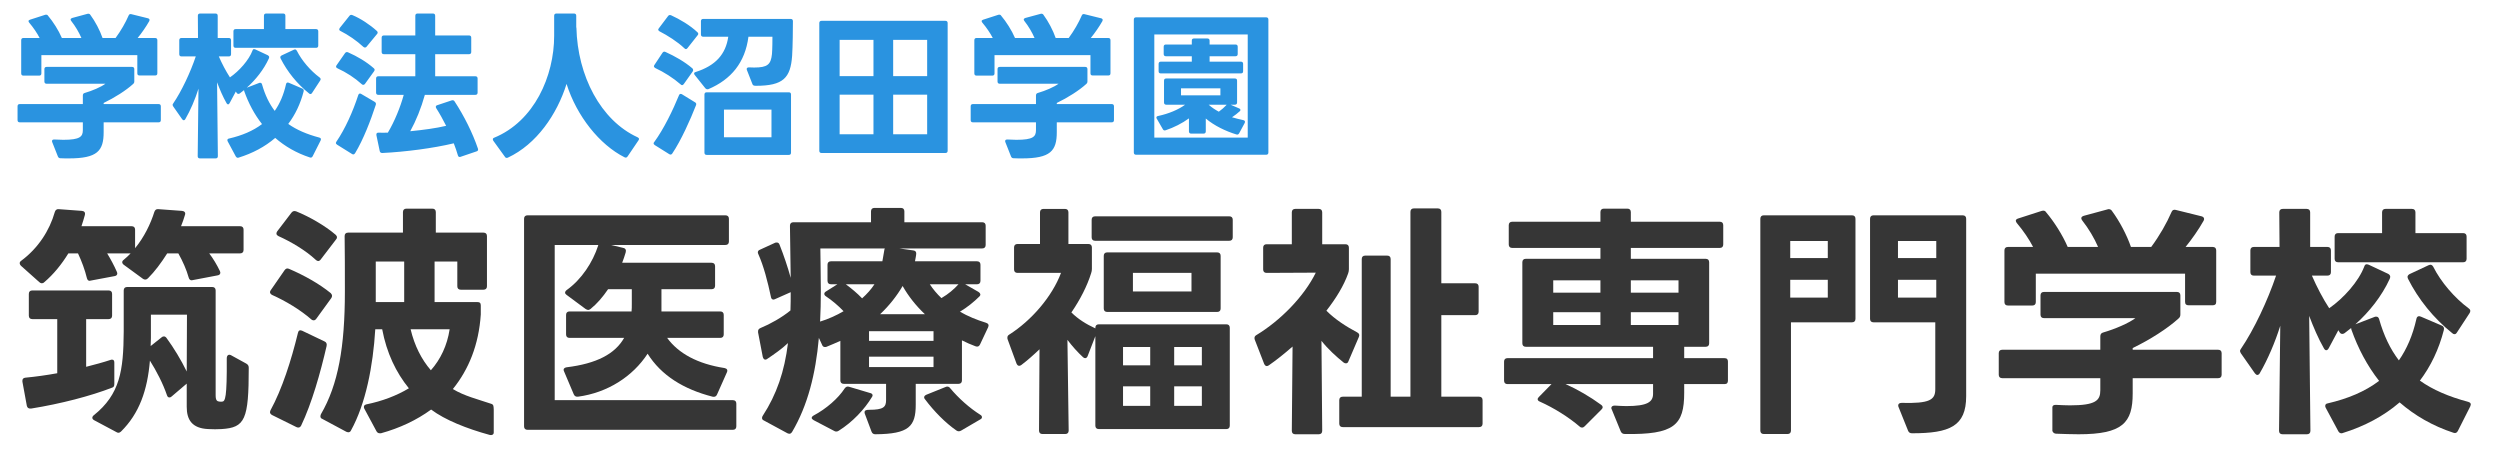
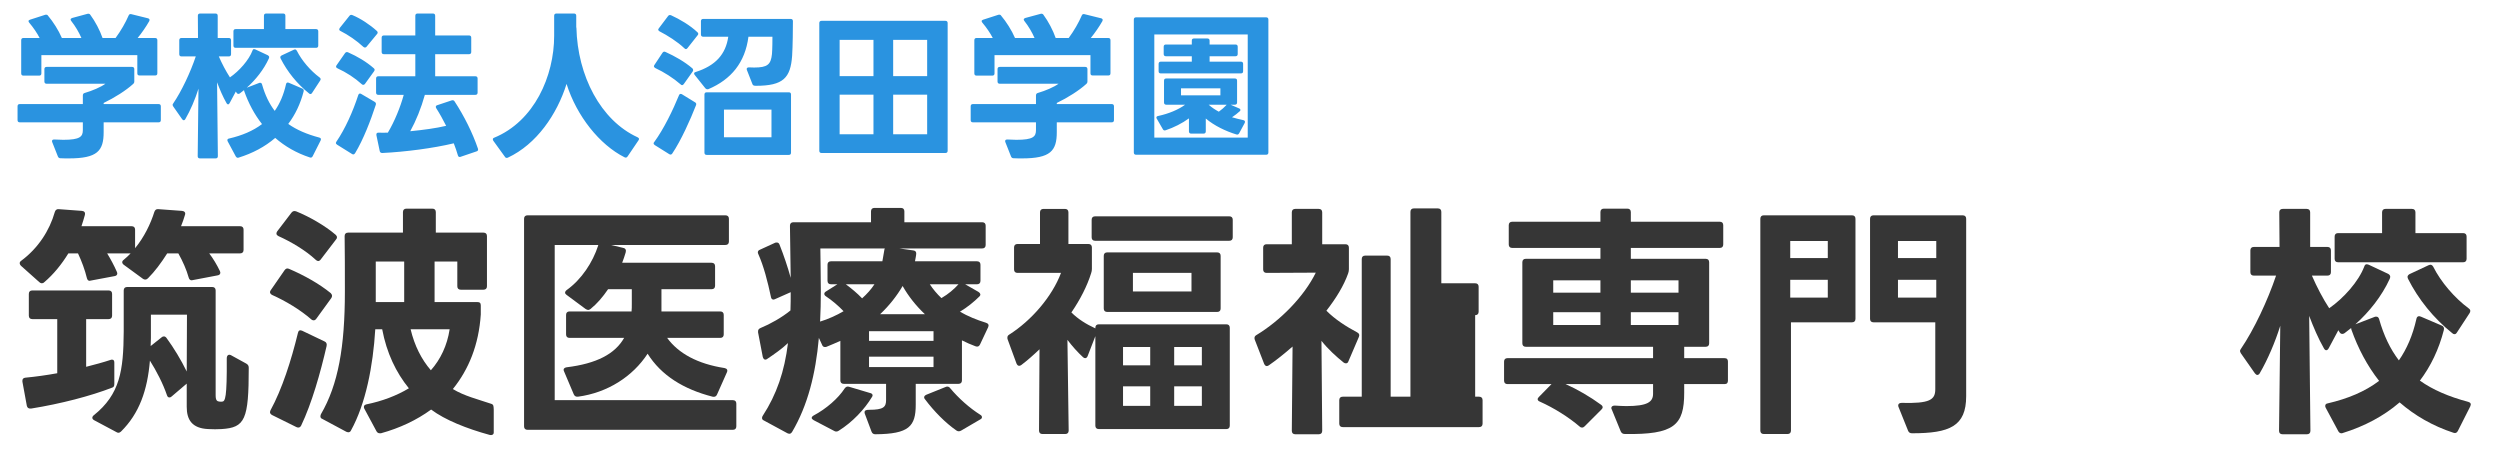
<svg xmlns="http://www.w3.org/2000/svg" width="256" height="46" viewBox="0 0 256 46" fill="none">
  <path d="M2.399 7.745C2.253 7.745 2.171 7.664 2.171 7.517V4.118C2.171 3.971 2.253 3.89 2.399 3.89H4.058C3.798 3.385 3.424 2.832 2.985 2.312C2.952 2.263 2.919 2.214 2.919 2.165C2.919 2.1 2.968 2.052 3.066 2.019L4.628 1.515L4.725 1.499C4.806 1.499 4.872 1.531 4.92 1.612C5.441 2.231 5.994 3.093 6.336 3.89H8.336C8.092 3.32 7.718 2.686 7.295 2.149C7.263 2.1 7.23 2.052 7.23 2.003C7.23 1.921 7.295 1.873 7.393 1.84L8.954 1.417C8.987 1.401 9.02 1.401 9.036 1.401C9.117 1.401 9.198 1.433 9.247 1.515C9.752 2.198 10.223 3.093 10.5 3.89H11.834C12.387 3.142 12.858 2.312 13.168 1.596C13.216 1.466 13.314 1.417 13.444 1.45L15.152 1.873C15.266 1.905 15.315 1.97 15.315 2.052C15.315 2.084 15.299 2.133 15.282 2.165C14.941 2.767 14.518 3.369 14.095 3.89H15.884C16.03 3.89 16.112 3.971 16.112 4.118V7.501C16.112 7.664 16.03 7.729 15.884 7.729H14.29C14.144 7.729 14.062 7.664 14.062 7.501V5.647H4.237V7.517C4.237 7.664 4.156 7.745 4.009 7.745H2.399ZM1.797 10.884C1.797 10.738 1.878 10.657 2.025 10.657H8.483V9.778C8.483 9.632 8.548 9.551 8.678 9.518C9.459 9.29 10.337 8.916 10.793 8.575H4.774C4.628 8.575 4.546 8.493 4.546 8.347V7.078C4.546 6.932 4.628 6.85 4.774 6.85H13.525C13.672 6.85 13.753 6.932 13.753 7.078V8.331C13.753 8.444 13.721 8.526 13.623 8.607C12.907 9.258 11.736 10.006 10.614 10.543V10.657H16.242C16.388 10.657 16.47 10.738 16.47 10.884V12.3C16.47 12.446 16.388 12.527 16.242 12.527H10.614V13.536C10.614 15.456 9.963 16.22 7.051 16.22C6.775 16.22 6.498 16.22 6.189 16.204C6.059 16.204 5.978 16.139 5.929 16.025L5.343 14.544C5.327 14.512 5.327 14.479 5.327 14.447C5.327 14.333 5.408 14.284 5.555 14.284C5.913 14.3 6.222 14.317 6.482 14.317C8.19 14.317 8.483 13.992 8.483 13.325V12.527H2.025C1.878 12.527 1.797 12.446 1.797 12.3V10.884ZM32.021 15.992C31.956 16.122 31.858 16.171 31.728 16.122C30.345 15.667 29.174 14.984 28.182 14.122C27.125 15.033 25.856 15.7 24.441 16.139C24.408 16.155 24.375 16.155 24.343 16.155C24.262 16.155 24.197 16.106 24.148 16.025L23.318 14.479C23.285 14.431 23.285 14.382 23.285 14.349C23.285 14.268 23.334 14.203 23.448 14.187C24.782 13.878 25.904 13.406 26.832 12.706C26.051 11.714 25.449 10.575 25.01 9.339C24.994 9.307 24.994 9.258 24.994 9.225L24.554 9.567C24.506 9.599 24.457 9.616 24.408 9.616C24.343 9.616 24.278 9.583 24.229 9.502L24.148 9.372L23.513 10.559C23.465 10.64 23.416 10.689 23.351 10.689C23.302 10.689 23.253 10.657 23.204 10.575C22.83 9.925 22.505 9.16 22.228 8.428L22.309 15.992C22.309 16.139 22.228 16.22 22.082 16.22H20.471C20.325 16.22 20.244 16.139 20.244 15.992L20.325 9.079C19.983 10.169 19.495 11.307 18.975 12.202C18.942 12.267 18.877 12.316 18.812 12.316C18.763 12.316 18.698 12.267 18.649 12.202L17.738 10.901C17.706 10.836 17.674 10.787 17.674 10.738C17.674 10.689 17.706 10.64 17.738 10.592C18.601 9.323 19.495 7.42 20.048 5.777H18.584C18.438 5.777 18.357 5.695 18.357 5.549V4.118C18.357 3.971 18.438 3.89 18.584 3.89H20.276L20.26 1.612C20.26 1.466 20.341 1.385 20.488 1.385H22.066C22.212 1.385 22.293 1.466 22.293 1.612V3.89H23.432C23.578 3.89 23.66 3.971 23.66 4.118V5.549C23.66 5.695 23.578 5.777 23.432 5.777H22.407C22.733 6.525 23.123 7.273 23.546 7.924C24.489 7.273 25.482 6.167 25.856 5.175C25.888 5.077 25.937 5.028 26.018 5.028C26.051 5.028 26.1 5.045 26.148 5.061L27.434 5.663C27.515 5.712 27.564 5.777 27.564 5.858C27.564 5.891 27.547 5.939 27.531 5.988C27.011 7.127 26.181 8.168 25.27 8.981L26.539 8.493C26.571 8.477 26.604 8.477 26.637 8.477C26.734 8.477 26.799 8.526 26.832 8.64C27.141 9.73 27.564 10.608 28.133 11.356C28.654 10.608 29.044 9.713 29.288 8.623C29.32 8.461 29.434 8.412 29.581 8.477L30.947 9.063C31.077 9.111 31.126 9.209 31.094 9.355C30.768 10.624 30.231 11.747 29.516 12.69C30.362 13.292 31.419 13.748 32.704 14.089C32.867 14.138 32.899 14.236 32.834 14.382L32.021 15.992ZM27.027 1.612C27.027 1.466 27.108 1.385 27.255 1.385H28.995C29.142 1.385 29.223 1.466 29.223 1.612V2.979H32.362C32.509 2.979 32.59 3.06 32.59 3.207V4.671C32.59 4.817 32.509 4.898 32.362 4.898H24.131C23.985 4.898 23.904 4.817 23.904 4.671V3.207C23.904 3.06 23.985 2.979 24.131 2.979H27.027V1.612ZM31.647 9.567C30.41 8.575 29.418 7.338 28.735 5.988C28.719 5.939 28.702 5.907 28.702 5.858C28.702 5.793 28.751 5.728 28.832 5.679L30.085 5.094C30.134 5.077 30.166 5.061 30.215 5.061C30.28 5.061 30.345 5.11 30.394 5.191C30.898 6.2 31.793 7.241 32.736 7.94C32.802 7.989 32.834 8.038 32.834 8.103C32.834 8.152 32.818 8.2 32.785 8.249L31.956 9.518C31.907 9.599 31.858 9.632 31.793 9.632C31.744 9.632 31.695 9.616 31.647 9.567ZM38.739 9.713C38.593 9.713 38.511 9.632 38.511 9.486V8.038C38.511 7.891 38.593 7.81 38.739 7.81H42.529V5.549H39.308C39.162 5.549 39.081 5.468 39.081 5.321V3.857C39.081 3.711 39.162 3.63 39.308 3.63H42.529V1.612C42.529 1.466 42.611 1.385 42.757 1.385H44.335C44.481 1.385 44.562 1.466 44.562 1.612V3.63H48.027C48.174 3.63 48.255 3.711 48.255 3.857V5.321C48.255 5.468 48.174 5.549 48.027 5.549H44.562V7.81H48.678C48.824 7.81 48.906 7.891 48.906 8.038V9.486C48.906 9.632 48.824 9.713 48.678 9.713H43.505C43.131 11.063 42.594 12.381 42.009 13.438C43.343 13.308 44.66 13.129 45.685 12.885C45.376 12.267 45.034 11.649 44.66 11.063C44.628 11.015 44.628 10.966 44.628 10.933C44.628 10.852 44.676 10.803 44.774 10.771L46.238 10.283C46.27 10.266 46.319 10.266 46.352 10.266C46.433 10.266 46.498 10.299 46.547 10.38C47.539 11.893 48.401 13.634 48.938 15.211C48.955 15.244 48.955 15.277 48.955 15.309C48.955 15.407 48.906 15.472 48.792 15.504L47.165 16.057C47.133 16.074 47.1 16.074 47.068 16.074C46.986 16.074 46.921 16.025 46.889 15.911C46.775 15.504 46.628 15.098 46.466 14.675C44.367 15.179 41.504 15.553 39.146 15.667C38.999 15.667 38.918 15.602 38.885 15.472L38.544 13.845C38.544 13.812 38.528 13.796 38.544 13.764C38.544 13.65 38.609 13.585 38.739 13.585C39.048 13.585 39.39 13.601 39.715 13.585C40.398 12.446 41 10.966 41.342 9.713H38.739ZM34.867 3.174C34.786 3.142 34.737 3.076 34.737 3.011C34.737 2.963 34.77 2.897 34.802 2.849L35.778 1.629C35.86 1.515 35.957 1.499 36.087 1.547C36.917 1.889 37.877 2.523 38.576 3.158C38.641 3.207 38.674 3.272 38.674 3.337C38.674 3.385 38.658 3.434 38.609 3.483L37.535 4.784C37.486 4.85 37.421 4.866 37.373 4.866C37.324 4.866 37.259 4.85 37.21 4.801C36.527 4.166 35.648 3.564 34.867 3.174ZM34.558 6.997C34.461 6.948 34.412 6.899 34.412 6.818C34.412 6.785 34.428 6.736 34.461 6.688L35.323 5.451C35.404 5.338 35.502 5.305 35.632 5.354C36.592 5.777 37.503 6.314 38.267 6.98C38.332 7.029 38.365 7.094 38.365 7.143C38.365 7.208 38.332 7.257 38.3 7.306L37.373 8.591C37.324 8.656 37.259 8.688 37.21 8.688C37.145 8.688 37.096 8.672 37.047 8.623C36.331 7.973 35.453 7.403 34.558 6.997ZM34.526 14.821C34.444 14.772 34.396 14.707 34.396 14.642C34.396 14.61 34.412 14.561 34.444 14.512C35.355 13.178 36.136 11.421 36.689 9.73C36.738 9.583 36.852 9.534 36.982 9.616L38.365 10.429C38.479 10.494 38.528 10.608 38.479 10.738C37.958 12.332 37.21 14.284 36.364 15.683C36.315 15.764 36.25 15.813 36.169 15.813C36.136 15.813 36.087 15.797 36.039 15.764L34.526 14.821ZM58.015 8.591C57.039 11.714 54.941 14.772 52.013 16.139C51.964 16.155 51.931 16.171 51.883 16.171C51.818 16.171 51.752 16.139 51.704 16.057L50.516 14.414C50.484 14.366 50.467 14.317 50.467 14.268C50.467 14.203 50.5 14.138 50.597 14.105C54.713 12.414 56.746 7.794 56.746 3.662V1.612C56.746 1.466 56.828 1.385 56.974 1.385H58.78C58.926 1.385 59.007 1.466 59.007 1.612V2.8C59.007 2.816 59.024 2.816 59.024 2.832C59.138 7.761 61.513 12.332 65.286 14.056C65.384 14.105 65.433 14.154 65.433 14.236C65.433 14.268 65.416 14.317 65.384 14.366L64.262 16.025C64.18 16.139 64.083 16.171 63.953 16.106C61.399 14.821 59.056 11.893 58.015 8.591ZM77.405 8.786C77.21 8.786 77.096 8.754 77.047 8.607L76.478 7.159L76.462 7.062C76.462 6.964 76.543 6.899 76.689 6.899C76.885 6.915 77.064 6.915 77.226 6.915C78.593 6.915 78.934 6.606 79.048 5.549C79.097 4.963 79.097 4.036 79.097 3.76H76.641C76.299 6.411 74.868 8.135 72.541 9.128C72.509 9.144 72.476 9.144 72.427 9.144C72.362 9.144 72.297 9.111 72.232 9.046L71.142 7.68C71.094 7.615 71.077 7.582 71.077 7.534C71.077 7.452 71.126 7.403 71.24 7.371C73.273 6.72 74.314 5.565 74.575 3.76H72.005C71.858 3.76 71.777 3.678 71.777 3.532V2.165C71.777 2.019 71.858 1.938 72.005 1.938H80.968C81.114 1.938 81.195 2.019 81.195 2.165C81.195 2.881 81.179 4.719 81.114 5.712C80.951 7.973 80.219 8.786 77.405 8.786ZM66.994 14.544C67.97 13.211 68.914 11.259 69.532 9.746C69.565 9.664 69.63 9.616 69.695 9.616C69.743 9.616 69.792 9.632 69.825 9.648L71.175 10.478C71.289 10.543 71.321 10.64 71.273 10.771C70.687 12.267 69.743 14.382 68.833 15.732C68.784 15.797 68.735 15.83 68.67 15.83C68.621 15.83 68.572 15.813 68.523 15.781L67.043 14.854C66.978 14.805 66.929 14.74 66.929 14.675C66.929 14.642 66.946 14.593 66.994 14.544ZM67.84 5.403C67.922 5.289 68.019 5.256 68.149 5.321C69.125 5.76 70.118 6.33 70.898 6.997C70.947 7.046 70.98 7.111 70.98 7.176C70.98 7.224 70.963 7.273 70.931 7.322L70.02 8.607C69.971 8.672 69.906 8.721 69.841 8.721C69.792 8.721 69.743 8.688 69.695 8.64C68.946 7.989 68.003 7.387 67.092 6.964C67.011 6.915 66.962 6.85 66.962 6.785C66.962 6.753 66.978 6.704 67.011 6.655L67.84 5.403ZM68.41 1.645C68.491 1.531 68.589 1.515 68.719 1.564C69.613 1.97 70.687 2.605 71.419 3.304C71.484 3.353 71.5 3.402 71.5 3.467C71.5 3.516 71.484 3.564 71.435 3.613L70.394 4.931C70.345 4.996 70.297 5.028 70.231 5.028C70.183 5.028 70.134 4.996 70.085 4.947C69.369 4.264 68.328 3.613 67.531 3.207C67.45 3.158 67.401 3.093 67.401 3.028C67.401 2.995 67.434 2.946 67.466 2.897L68.41 1.645ZM72.135 9.681C72.135 9.534 72.216 9.453 72.362 9.453H80.772C80.935 9.453 81 9.534 81 9.681V15.634C81 15.781 80.935 15.862 80.772 15.862H72.362C72.216 15.862 72.135 15.781 72.135 15.634V9.681ZM74.135 14.056H78.999V11.226H74.135V14.056ZM85.978 13.748H89.443V9.697H85.978V13.748ZM83.896 2.361C83.896 2.214 83.977 2.133 84.123 2.133H96.811C96.958 2.133 97.039 2.214 97.039 2.361V15.439C97.039 15.586 96.958 15.667 96.811 15.667H84.123C83.977 15.667 83.896 15.586 83.896 15.439V2.361ZM85.978 7.794H89.443V4.085H85.978V7.794ZM91.46 13.748H94.941V9.697H91.46V13.748ZM91.46 7.794H94.941V4.085H91.46V7.794ZM100 7.745C99.853 7.745 99.772 7.664 99.772 7.517V4.118C99.772 3.971 99.853 3.89 100 3.89H101.659C101.399 3.385 101.025 2.832 100.585 2.312C100.553 2.263 100.52 2.214 100.52 2.165C100.52 2.1 100.569 2.052 100.667 2.019L102.228 1.515L102.326 1.499C102.407 1.499 102.472 1.531 102.521 1.612C103.042 2.231 103.595 3.093 103.936 3.89H105.937C105.693 3.32 105.319 2.686 104.896 2.149C104.864 2.1 104.831 2.052 104.831 2.003C104.831 1.921 104.896 1.873 104.994 1.84L106.555 1.417C106.588 1.401 106.62 1.401 106.637 1.401C106.718 1.401 106.799 1.433 106.848 1.515C107.352 2.198 107.824 3.093 108.101 3.89H109.435C109.988 3.142 110.459 2.312 110.768 1.596C110.817 1.466 110.915 1.417 111.045 1.45L112.753 1.873C112.867 1.905 112.916 1.97 112.916 2.052C112.916 2.084 112.899 2.133 112.883 2.165C112.541 2.767 112.119 3.369 111.696 3.89H113.485C113.631 3.89 113.713 3.971 113.713 4.118V7.501C113.713 7.664 113.631 7.729 113.485 7.729H111.891C111.744 7.729 111.663 7.664 111.663 7.501V5.647H101.838V7.517C101.838 7.664 101.757 7.745 101.61 7.745H100ZM99.398 10.884C99.398 10.738 99.479 10.657 99.626 10.657H106.084V9.778C106.084 9.632 106.149 9.551 106.279 9.518C107.06 9.29 107.938 8.916 108.393 8.575H102.375C102.228 8.575 102.147 8.493 102.147 8.347V7.078C102.147 6.932 102.228 6.85 102.375 6.85H111.126C111.273 6.85 111.354 6.932 111.354 7.078V8.331C111.354 8.444 111.321 8.526 111.224 8.607C110.508 9.258 109.337 10.006 108.215 10.543V10.657H113.843C113.989 10.657 114.071 10.738 114.071 10.884V12.3C114.071 12.446 113.989 12.527 113.843 12.527H108.215V13.536C108.215 15.456 107.564 16.22 104.652 16.22C104.376 16.22 104.099 16.22 103.79 16.204C103.66 16.204 103.578 16.139 103.53 16.025L102.944 14.544C102.928 14.512 102.928 14.479 102.928 14.447C102.928 14.333 103.009 14.284 103.156 14.284C103.513 14.3 103.822 14.317 104.083 14.317C105.791 14.317 106.084 13.992 106.084 13.325V12.527H99.626C99.479 12.527 99.398 12.446 99.398 12.3V10.884ZM116.332 15.846C116.185 15.846 116.104 15.764 116.104 15.618V2.003C116.104 1.856 116.185 1.775 116.332 1.775H129.654C129.801 1.775 129.882 1.856 129.882 2.003V15.618C129.882 15.764 129.801 15.846 129.654 15.846H116.332ZM118.202 14.089H127.767V3.532H118.202V14.089ZM118.463 12.17C118.43 12.121 118.414 12.088 118.414 12.039C118.414 11.958 118.479 11.893 118.593 11.877C119.666 11.649 120.675 11.226 121.358 10.722H119.422C119.276 10.722 119.195 10.64 119.195 10.494V8.266C119.195 8.103 119.276 8.038 119.422 8.038H126.45C126.596 8.038 126.677 8.103 126.677 8.266V10.494C126.677 10.64 126.596 10.722 126.45 10.722H126.01L126.873 11.096C126.97 11.129 127.019 11.194 127.019 11.259C127.019 11.307 127.003 11.356 126.954 11.389C126.726 11.6 126.45 11.812 126.157 12.007C126.547 12.121 126.921 12.218 127.312 12.3C127.474 12.332 127.523 12.446 127.458 12.592L126.889 13.65C126.824 13.764 126.726 13.812 126.596 13.764C125.522 13.438 124.335 12.869 123.473 12.137V13.455C123.473 13.601 123.391 13.682 123.245 13.682H121.976C121.83 13.682 121.748 13.601 121.748 13.455V12.121C121.065 12.625 120.187 13.064 119.357 13.341L119.26 13.357C119.178 13.357 119.113 13.308 119.064 13.211L118.463 12.17ZM118.642 6.541C118.642 6.395 118.723 6.314 118.869 6.314H122.041V5.76H119.39C119.243 5.76 119.162 5.679 119.162 5.533V4.784C119.162 4.638 119.243 4.557 119.39 4.557H122.041V4.166C122.041 4.02 122.106 3.939 122.269 3.939H123.635C123.782 3.939 123.863 4.02 123.863 4.166V4.557H126.515C126.661 4.557 126.742 4.638 126.742 4.784V5.533C126.742 5.679 126.661 5.76 126.515 5.76H123.863V6.314H127.068C127.214 6.314 127.295 6.395 127.295 6.541V7.29C127.295 7.452 127.214 7.517 127.068 7.517H118.869C118.723 7.517 118.642 7.452 118.642 7.29V6.541ZM120.935 9.762H124.969V9.046H120.935V9.762ZM123.766 10.722C124.075 10.998 124.416 11.226 124.807 11.438C125.099 11.226 125.376 10.982 125.587 10.754L125.604 10.722H123.766Z" fill="#2A93E0" />
  <path d="M251.693 44.114C251.592 44.316 251.44 44.392 251.238 44.316C249.087 43.608 247.265 42.545 245.721 41.204C244.077 42.621 242.103 43.658 239.901 44.341C239.851 44.367 239.8 44.367 239.75 44.367C239.623 44.367 239.522 44.291 239.446 44.164L238.155 41.76C238.105 41.684 238.105 41.608 238.105 41.558C238.105 41.431 238.181 41.33 238.358 41.305C240.433 40.824 242.179 40.09 243.621 39.002C242.407 37.459 241.47 35.687 240.787 33.764C240.762 33.714 240.762 33.638 240.762 33.587L240.079 34.118C240.003 34.169 239.927 34.194 239.851 34.194C239.75 34.194 239.648 34.144 239.572 34.017L239.446 33.815L238.459 35.662C238.383 35.789 238.307 35.864 238.206 35.864C238.13 35.864 238.054 35.814 237.978 35.687C237.396 34.675 236.89 33.486 236.46 32.347L236.587 44.114C236.587 44.341 236.46 44.468 236.232 44.468H233.727C233.5 44.468 233.373 44.341 233.373 44.114L233.5 33.359C232.968 35.055 232.209 36.826 231.399 38.218C231.349 38.319 231.247 38.395 231.146 38.395C231.07 38.395 230.969 38.319 230.893 38.218L229.476 36.193C229.426 36.092 229.375 36.016 229.375 35.94C229.375 35.864 229.426 35.789 229.476 35.713C230.817 33.739 232.209 30.778 233.069 28.223H230.792C230.564 28.223 230.438 28.096 230.438 27.868V25.642C230.438 25.414 230.564 25.287 230.792 25.287H233.424L233.398 21.745C233.398 21.517 233.525 21.391 233.753 21.391H236.207C236.435 21.391 236.561 21.517 236.561 21.745V25.287H238.333C238.56 25.287 238.687 25.414 238.687 25.642V27.868C238.687 28.096 238.56 28.223 238.333 28.223H236.738C237.245 29.387 237.852 30.551 238.51 31.563C239.977 30.551 241.521 28.83 242.103 27.286C242.153 27.135 242.229 27.059 242.356 27.059C242.407 27.059 242.482 27.084 242.558 27.109L244.557 28.046C244.684 28.122 244.76 28.223 244.76 28.349C244.76 28.4 244.734 28.476 244.709 28.552C243.899 30.323 242.609 31.942 241.192 33.208L243.166 32.448C243.216 32.423 243.267 32.423 243.317 32.423C243.469 32.423 243.57 32.499 243.621 32.676C244.102 34.371 244.76 35.738 245.645 36.902C246.455 35.738 247.062 34.346 247.442 32.651C247.493 32.398 247.67 32.322 247.897 32.423L250.023 33.334C250.225 33.41 250.301 33.562 250.251 33.789C249.745 35.763 248.91 37.509 247.796 38.977C249.112 39.913 250.757 40.622 252.756 41.153C253.009 41.229 253.059 41.381 252.958 41.608L251.693 44.114ZM243.925 21.745C243.925 21.517 244.051 21.391 244.279 21.391H246.987C247.214 21.391 247.341 21.517 247.341 21.745V23.87H252.224C252.452 23.87 252.579 23.997 252.579 24.225V26.502C252.579 26.73 252.452 26.856 252.224 26.856H239.421C239.193 26.856 239.066 26.73 239.066 26.502V24.225C239.066 23.997 239.193 23.87 239.421 23.87H243.925V21.745ZM251.111 34.118C249.188 32.575 247.644 30.652 246.582 28.552C246.556 28.476 246.531 28.425 246.531 28.349C246.531 28.248 246.607 28.147 246.733 28.071L248.682 27.16C248.758 27.135 248.808 27.109 248.884 27.109C248.986 27.109 249.087 27.185 249.163 27.312C249.947 28.881 251.339 30.5 252.806 31.588C252.908 31.664 252.958 31.74 252.958 31.841C252.958 31.917 252.933 31.993 252.882 32.069L251.592 34.043C251.516 34.169 251.44 34.22 251.339 34.22C251.263 34.22 251.187 34.194 251.111 34.118Z" fill="#363636" />
-   <path d="M205.608 31.285C205.38 31.285 205.254 31.159 205.254 30.931V25.643C205.254 25.415 205.38 25.288 205.608 25.288H208.189C207.784 24.504 207.202 23.644 206.519 22.834C206.468 22.758 206.418 22.682 206.418 22.606C206.418 22.505 206.494 22.429 206.646 22.378L209.075 21.594L209.227 21.569C209.353 21.569 209.454 21.619 209.53 21.746C210.34 22.707 211.2 24.049 211.732 25.288H214.844C214.465 24.403 213.883 23.416 213.225 22.581C213.174 22.505 213.123 22.429 213.123 22.353C213.123 22.227 213.225 22.151 213.376 22.1L215.806 21.442C215.856 21.417 215.907 21.417 215.932 21.417C216.059 21.417 216.185 21.468 216.261 21.594C217.045 22.657 217.779 24.049 218.209 25.288H220.284C221.145 24.125 221.879 22.834 222.359 21.721C222.435 21.518 222.587 21.442 222.789 21.493L225.446 22.151C225.624 22.201 225.699 22.303 225.699 22.429C225.699 22.48 225.674 22.556 225.649 22.606C225.117 23.543 224.46 24.479 223.802 25.288H226.585C226.813 25.288 226.939 25.415 226.939 25.643V30.906C226.939 31.159 226.813 31.26 226.585 31.26H224.105C223.878 31.26 223.751 31.159 223.751 30.906V28.021H208.467V30.931C208.467 31.159 208.341 31.285 208.113 31.285H205.608ZM204.672 36.169C204.672 35.941 204.798 35.815 205.026 35.815H215.072V34.449C215.072 34.221 215.173 34.094 215.375 34.044C216.59 33.689 217.956 33.107 218.665 32.576H209.302C209.075 32.576 208.948 32.45 208.948 32.222V30.248C208.948 30.02 209.075 29.894 209.302 29.894H222.916C223.144 29.894 223.27 30.02 223.27 30.248V32.197C223.27 32.374 223.22 32.5 223.068 32.627C221.954 33.639 220.133 34.803 218.387 35.638V35.815H227.142C227.37 35.815 227.496 35.941 227.496 36.169V38.371C227.496 38.598 227.37 38.725 227.142 38.725H218.387V40.294C218.387 43.28 217.374 44.469 212.845 44.469C212.415 44.469 211.048 44.438 210.568 44.412C210.365 44.412 210.239 44.311 210.163 44.134C210.163 43.286 210.163 42.843 210.163 41.711C210.163 41.534 210.289 41.458 210.517 41.458C211.074 41.483 211.555 41.508 211.959 41.508C214.616 41.508 215.072 41.002 215.072 39.965V38.725H205.026C204.798 38.725 204.672 38.598 204.672 38.371V36.169Z" fill="#363636" />
  <path d="M191.847 33.005C191.619 33.005 191.493 32.879 191.493 32.651V22.403C191.493 22.175 191.619 22.049 191.847 22.049H200.982C201.209 22.049 201.336 22.175 201.336 22.403V40.571C201.336 43.658 199.641 44.367 195.794 44.367C195.592 44.367 195.465 44.291 195.39 44.114L194.403 41.659C194.377 41.609 194.377 41.558 194.377 41.508C194.377 41.356 194.504 41.255 194.732 41.255C197.591 41.33 198.173 40.951 198.173 39.863V33.005H191.847ZM183.395 44.089C183.395 44.316 183.269 44.443 183.041 44.443H180.612C180.384 44.443 180.258 44.316 180.258 44.089V22.403C180.258 22.175 180.384 22.049 180.612 22.049H189.646C189.873 22.049 190 22.175 190 22.403V32.651C190 32.879 189.873 33.005 189.646 33.005H183.395V44.089ZM198.274 26.426V24.68H194.352V26.426H198.274ZM187.166 26.426V24.68H183.32V26.426H187.166ZM198.274 30.475V28.653H194.352V30.475H198.274ZM187.166 30.475V28.653H183.32V30.475H187.166Z" fill="#363636" />
  <path d="M154.851 25.389C154.623 25.389 154.496 25.262 154.496 25.034V23.061C154.496 22.833 154.623 22.706 154.851 22.706H163.884V21.72C163.884 21.492 164.011 21.365 164.238 21.365H166.642C166.87 21.365 166.997 21.492 166.997 21.72V22.706H176.106C176.334 22.706 176.46 22.833 176.46 23.061V25.034C176.46 25.262 176.334 25.389 176.106 25.389H166.997V26.502H174.664C174.891 26.502 175.018 26.628 175.018 26.856V35.156C175.018 35.384 174.891 35.51 174.664 35.51H172.462V36.674H176.587C176.84 36.674 176.941 36.801 176.941 37.028V38.977C176.941 39.205 176.84 39.331 176.587 39.331H172.462V40.217C172.462 43.557 171.425 44.518 166.389 44.442C166.162 44.442 166.035 44.341 165.959 44.164L165.048 41.937C165.023 41.887 164.998 41.836 164.998 41.785C164.998 41.634 165.124 41.532 165.352 41.532C165.807 41.558 166.187 41.583 166.541 41.583C168.717 41.583 169.274 41.153 169.274 40.318V39.331H160.316C161.556 39.888 162.821 40.621 163.96 41.456C164.061 41.532 164.112 41.608 164.112 41.71C164.112 41.785 164.061 41.861 163.985 41.937L162.265 43.658C162.163 43.759 162.088 43.785 162.012 43.785C161.91 43.785 161.835 43.759 161.759 43.683C160.645 42.722 159.102 41.76 157.685 41.128C157.533 41.077 157.457 40.976 157.457 40.875C157.457 40.799 157.508 40.723 157.583 40.647L158.874 39.331H154.37C154.142 39.331 154.016 39.205 154.016 38.977V37.028C154.016 36.801 154.142 36.674 154.37 36.674H169.274V35.51H156.242C156.015 35.51 155.888 35.384 155.888 35.156V26.856C155.888 26.628 156.015 26.502 156.242 26.502H163.884V25.389H154.851ZM159.051 33.283H163.884V31.968H159.051V33.283ZM159.051 29.969H163.884V28.703H159.051V29.969ZM166.997 33.283H171.88V31.968H166.997V33.283ZM166.997 29.969H171.88V28.703H166.997V29.969Z" fill="#363636" />
-   <path d="M137.494 43.735C137.267 43.735 137.14 43.608 137.14 43.38V40.977C137.14 40.749 137.267 40.622 137.494 40.622H139.443V26.528C139.443 26.3 139.569 26.174 139.797 26.174H142.049C142.277 26.174 142.403 26.3 142.403 26.528V40.622H144.428V21.695C144.428 21.467 144.554 21.341 144.782 21.341H147.236C147.464 21.341 147.591 21.467 147.591 21.695V29.008H151.057C151.285 29.008 151.412 29.134 151.412 29.362V31.918C151.412 32.146 151.285 32.272 151.057 32.272H147.591V40.622H151.462C151.69 40.622 151.816 40.749 151.816 40.977V43.38C151.816 43.608 151.69 43.735 151.462 43.735H137.494ZM135.394 44.114C135.394 44.342 135.268 44.469 135.04 44.469H132.636C132.408 44.469 132.282 44.342 132.282 44.114L132.358 35.486C131.523 36.219 130.662 36.903 129.929 37.409C129.853 37.459 129.777 37.485 129.726 37.485C129.6 37.485 129.524 37.409 129.448 37.257L128.486 34.777C128.461 34.727 128.461 34.651 128.461 34.6C128.461 34.499 128.512 34.398 128.638 34.322C131.118 32.829 133.547 30.349 134.736 27.92L129.701 27.945C129.473 27.945 129.347 27.819 129.347 27.591V25.364C129.347 25.136 129.473 25.01 129.701 25.01H132.282V21.746C132.282 21.518 132.408 21.391 132.636 21.391H135.04C135.268 21.391 135.394 21.518 135.394 21.746V25.01H137.773C138.001 25.01 138.127 25.136 138.127 25.364V27.566C138.127 27.717 138.102 27.844 138.051 27.996C137.596 29.286 136.786 30.577 135.824 31.817C136.735 32.728 137.849 33.436 138.987 34.043C139.19 34.145 139.24 34.322 139.139 34.524L138.076 37.004C138.026 37.156 137.925 37.206 137.823 37.206C137.747 37.206 137.672 37.181 137.596 37.13C136.811 36.498 136.002 35.764 135.318 34.904L135.394 44.114Z" fill="#363636" />
+   <path d="M137.494 43.735C137.267 43.735 137.14 43.608 137.14 43.38V40.977C137.14 40.749 137.267 40.622 137.494 40.622H139.443V26.528C139.443 26.3 139.569 26.174 139.797 26.174H142.049C142.277 26.174 142.403 26.3 142.403 26.528V40.622H144.428V21.695C144.428 21.467 144.554 21.341 144.782 21.341H147.236C147.464 21.341 147.591 21.467 147.591 21.695V29.008H151.057C151.285 29.008 151.412 29.134 151.412 29.362V31.918C151.412 32.146 151.285 32.272 151.057 32.272V40.622H151.462C151.69 40.622 151.816 40.749 151.816 40.977V43.38C151.816 43.608 151.69 43.735 151.462 43.735H137.494ZM135.394 44.114C135.394 44.342 135.268 44.469 135.04 44.469H132.636C132.408 44.469 132.282 44.342 132.282 44.114L132.358 35.486C131.523 36.219 130.662 36.903 129.929 37.409C129.853 37.459 129.777 37.485 129.726 37.485C129.6 37.485 129.524 37.409 129.448 37.257L128.486 34.777C128.461 34.727 128.461 34.651 128.461 34.6C128.461 34.499 128.512 34.398 128.638 34.322C131.118 32.829 133.547 30.349 134.736 27.92L129.701 27.945C129.473 27.945 129.347 27.819 129.347 27.591V25.364C129.347 25.136 129.473 25.01 129.701 25.01H132.282V21.746C132.282 21.518 132.408 21.391 132.636 21.391H135.04C135.268 21.391 135.394 21.518 135.394 21.746V25.01H137.773C138.001 25.01 138.127 25.136 138.127 25.364V27.566C138.127 27.717 138.102 27.844 138.051 27.996C137.596 29.286 136.786 30.577 135.824 31.817C136.735 32.728 137.849 33.436 138.987 34.043C139.19 34.145 139.24 34.322 139.139 34.524L138.076 37.004C138.026 37.156 137.925 37.206 137.823 37.206C137.747 37.206 137.672 37.181 137.596 37.13C136.811 36.498 136.002 35.764 135.318 34.904L135.394 44.114Z" fill="#363636" />
  <path d="M109.432 44.089C109.432 44.317 109.305 44.444 109.077 44.444H106.749C106.522 44.444 106.395 44.317 106.395 44.089L106.446 35.764C105.813 36.371 105.181 36.928 104.573 37.384C104.497 37.434 104.421 37.46 104.371 37.46C104.244 37.46 104.168 37.384 104.092 37.232L103.182 34.752C103.156 34.702 103.156 34.626 103.156 34.575C103.156 34.448 103.207 34.347 103.333 34.271C105.611 32.829 107.736 30.375 108.647 27.945H104.194C103.966 27.945 103.839 27.819 103.839 27.591V25.339C103.839 25.111 103.966 24.985 104.194 24.985H106.496V21.746C106.496 21.518 106.623 21.392 106.851 21.392H109.052C109.28 21.392 109.406 21.518 109.406 21.746V24.985H111.456C111.684 24.985 111.81 25.111 111.81 25.339V27.541C111.81 27.692 111.785 27.819 111.734 27.971C111.329 29.286 110.596 30.703 109.71 31.994C110.393 32.677 111.253 33.209 112.139 33.613C112.164 33.613 112.139 33.639 112.164 33.639V33.563C112.164 33.335 112.291 33.209 112.519 33.209H125.576C125.803 33.209 125.93 33.335 125.93 33.563V43.583C125.93 43.811 125.803 43.937 125.576 43.937H112.519C112.291 43.937 112.164 43.811 112.164 43.583V34.423L111.38 36.447C111.329 36.599 111.228 36.675 111.127 36.675C111.051 36.675 110.975 36.65 110.899 36.574C110.343 36.068 109.786 35.435 109.305 34.803L109.432 44.089ZM111.785 22.505C111.785 22.277 111.911 22.151 112.139 22.151H125.879C126.107 22.151 126.233 22.277 126.233 22.505V24.302C126.233 24.529 126.107 24.656 125.879 24.656H112.139C111.911 24.656 111.785 24.529 111.785 24.302V22.505ZM113.025 26.199C113.025 25.972 113.151 25.845 113.379 25.845H124.639C124.867 25.845 124.994 25.972 124.994 26.199V31.589C124.994 31.817 124.867 31.943 124.639 31.943H113.379C113.151 31.943 113.025 31.817 113.025 31.589V26.199ZM122.008 29.843V27.945H116.011V29.843H122.008ZM117.782 37.409V35.536H114.998V37.409H117.782ZM123.07 37.409V35.536H120.236V37.409H123.07ZM117.782 41.559V39.56H114.998V41.559H117.782ZM123.07 41.559V39.56H120.236V41.559H123.07Z" fill="#363636" />
  <path d="M81.119 44.215C81.043 44.342 80.942 44.418 80.841 44.418C80.765 44.418 80.714 44.392 80.638 44.367L78.209 43.051C78.082 43.001 78.032 42.9 78.032 42.798C78.032 42.722 78.057 42.647 78.108 42.571C79.525 40.395 80.334 38.041 80.689 35.131C80.081 35.713 79.246 36.295 78.563 36.751C78.513 36.801 78.437 36.827 78.361 36.827C78.26 36.827 78.158 36.725 78.108 36.548L77.627 34.043V33.917C77.627 33.765 77.703 33.664 77.88 33.588C78.867 33.183 80.081 32.5 80.942 31.791C80.967 31.184 80.967 30.577 80.967 29.919L79.373 30.627C79.322 30.652 79.246 30.678 79.196 30.678C79.069 30.678 78.968 30.577 78.943 30.399C78.614 28.856 78.209 27.262 77.652 26.022C77.627 25.971 77.602 25.895 77.602 25.845C77.602 25.718 77.677 25.617 77.829 25.566L79.373 24.858C79.424 24.833 79.474 24.833 79.55 24.833C79.677 24.833 79.778 24.909 79.828 25.06C80.258 26.148 80.663 27.338 80.967 28.451L80.891 23.112C80.891 22.884 81.018 22.758 81.245 22.758H89.191V21.644C89.191 21.417 89.317 21.29 89.545 21.29H92.252C92.48 21.29 92.607 21.417 92.607 21.644V22.758H100.578C100.805 22.758 100.932 22.884 100.932 23.112V25.086C100.932 25.313 100.805 25.44 100.578 25.44H92.075L93.518 25.642C93.72 25.668 93.821 25.769 93.821 25.946C93.821 26.148 93.746 26.452 93.695 26.756H100.046C100.274 26.756 100.4 26.882 100.4 27.11V28.755C100.4 28.982 100.274 29.109 100.046 29.109H98.832L100.198 29.893C100.4 30.02 100.451 30.197 100.299 30.349C99.768 30.88 99.059 31.462 98.3 31.918C99.085 32.373 99.996 32.753 100.982 33.056C101.21 33.132 101.286 33.284 101.185 33.512L100.35 35.283C100.249 35.486 100.097 35.536 99.894 35.46C99.413 35.283 98.958 35.081 98.503 34.853V38.952C98.503 39.18 98.376 39.306 98.148 39.306H93.771V41.432C93.771 43.659 93.088 44.443 89.646 44.468C89.444 44.468 89.317 44.392 89.241 44.19L88.558 42.368C88.533 42.318 88.533 42.267 88.533 42.216C88.533 42.014 88.71 41.963 89.014 41.963C90.456 41.963 90.734 41.685 90.734 40.977V39.306H86.407C86.18 39.306 86.053 39.18 86.053 38.952V34.904C85.598 35.106 85.142 35.308 84.636 35.511C84.585 35.536 84.535 35.536 84.484 35.536C84.332 35.536 84.231 35.46 84.181 35.308L83.852 34.6C83.523 38.294 82.713 41.508 81.119 44.215ZM83.32 43.026C83.194 42.95 83.118 42.874 83.118 42.798C83.118 42.697 83.194 42.621 83.32 42.545C84.611 41.862 85.851 40.774 86.483 39.787C86.61 39.61 86.762 39.534 86.964 39.61L89.09 40.243C89.343 40.293 89.418 40.47 89.292 40.648C88.533 41.913 87.293 43.228 85.876 44.114C85.8 44.165 85.724 44.19 85.623 44.19C85.547 44.19 85.471 44.165 85.395 44.114L83.32 43.026ZM83.978 32.93C84.813 32.677 85.648 32.297 86.382 31.867C85.851 31.31 85.193 30.754 84.585 30.349C84.459 30.273 84.408 30.172 84.408 30.096C84.408 29.995 84.459 29.919 84.585 29.843L85.749 29.109H85.091C84.864 29.109 84.737 28.982 84.737 28.755V27.11C84.737 26.882 84.864 26.756 85.091 26.756H90.355C90.431 26.351 90.507 25.895 90.557 25.592C90.557 25.541 90.582 25.491 90.608 25.44H84.004C84.004 25.44 84.054 28.755 84.054 29.817C84.054 30.905 84.029 31.943 83.978 32.93ZM86.61 29.109C87.192 29.539 87.774 30.02 88.28 30.551C88.786 30.096 89.216 29.615 89.545 29.109H86.61ZM88.988 37.586H95.593V36.523H88.988V37.586ZM88.988 34.904H95.593V33.917H88.988V34.904ZM94.707 32.171C93.796 31.31 93.012 30.323 92.43 29.286C91.822 30.323 91.063 31.285 90.127 32.171H94.707ZM94.732 40.901C94.656 40.825 94.631 40.749 94.631 40.698C94.631 40.572 94.707 40.496 94.859 40.42L96.807 39.635C96.883 39.61 96.934 39.585 96.984 39.585C97.111 39.585 97.212 39.635 97.288 39.737C98.148 40.774 99.287 41.786 100.375 42.469C100.502 42.545 100.552 42.621 100.552 42.722C100.552 42.798 100.502 42.9 100.375 42.95L98.427 44.089C98.351 44.139 98.25 44.165 98.174 44.165C98.098 44.165 98.022 44.139 97.946 44.089C96.807 43.304 95.643 42.115 94.732 40.901ZM95.213 29.109C95.542 29.615 95.947 30.096 96.402 30.526C97.136 30.096 97.693 29.615 98.148 29.109H95.213Z" fill="#363636" />
  <path d="M59.104 40.622C58.953 40.622 58.826 40.546 58.75 40.369L57.763 38.041C57.738 37.99 57.713 37.914 57.713 37.864C57.713 37.737 57.839 37.636 58.016 37.611C61.103 37.231 62.976 36.244 63.912 34.6H58.32C58.092 34.6 57.966 34.473 57.966 34.245V32.246C57.966 32.019 58.092 31.892 58.32 31.892H64.671C64.697 31.664 64.697 31.386 64.697 31.133V29.615H62.267C61.736 30.399 61.129 31.108 60.471 31.639C60.395 31.69 60.319 31.74 60.218 31.74C60.142 31.74 60.066 31.69 59.965 31.639L58.016 30.197C57.915 30.121 57.864 30.045 57.864 29.969C57.864 29.868 57.94 29.767 58.042 29.691C59.56 28.602 60.699 26.857 61.255 25.136V25.085H56.802V40.976H75.046C75.274 40.976 75.4 41.103 75.4 41.33V43.658C75.4 43.886 75.274 44.013 75.046 44.013H54.018C53.791 44.013 53.664 43.886 53.664 43.658V22.403C53.664 22.175 53.791 22.049 54.018 22.049H74.287C74.514 22.049 74.641 22.175 74.641 22.403V24.731C74.641 24.959 74.514 25.085 74.287 25.085H62.571L63.836 25.389C64.064 25.44 64.14 25.617 64.064 25.87C63.963 26.224 63.836 26.578 63.71 26.907H72.87C73.097 26.907 73.224 27.034 73.224 27.261V29.26C73.224 29.488 73.097 29.615 72.87 29.615H67.733V31.462V31.892H73.755C73.983 31.892 74.11 32.019 74.11 32.246V34.245C74.11 34.473 73.983 34.6 73.755 34.6H68.315C69.479 36.194 71.427 37.257 74.186 37.687C74.439 37.737 74.54 37.889 74.439 38.117L73.426 40.394C73.35 40.597 73.173 40.672 72.971 40.622C70.01 39.863 67.708 38.446 66.316 36.219C64.798 38.547 62.217 40.217 59.18 40.622H59.104Z" fill="#363636" />
  <path d="M30.837 43.583C30.735 43.785 30.558 43.836 30.356 43.735L27.851 42.495C27.724 42.419 27.648 42.318 27.648 42.217C27.648 42.141 27.674 42.09 27.699 42.014C28.888 39.838 29.825 36.903 30.508 34.094C30.558 33.841 30.71 33.765 30.938 33.866L33.215 34.954C33.418 35.03 33.494 35.208 33.443 35.435C32.81 38.193 31.925 41.306 30.837 43.583ZM29.141 27.667C29.268 27.49 29.42 27.439 29.622 27.54C31.14 28.198 32.659 29.033 33.873 30.02C33.949 30.096 34 30.197 34 30.299C34 30.374 33.974 30.45 33.924 30.526L32.38 32.652C32.304 32.753 32.203 32.804 32.127 32.804C32.051 32.804 31.95 32.778 31.874 32.702C30.735 31.715 29.268 30.83 27.851 30.197C27.724 30.121 27.648 30.02 27.648 29.919C27.648 29.843 27.674 29.792 27.724 29.716L29.141 27.667ZM29.85 21.771C29.976 21.619 30.128 21.569 30.331 21.645C31.596 22.151 33.266 23.087 34.379 24.048C34.455 24.124 34.506 24.2 34.506 24.302C34.506 24.377 34.48 24.453 34.405 24.529L32.836 26.579C32.76 26.68 32.659 26.731 32.583 26.731C32.507 26.731 32.406 26.68 32.33 26.604C31.267 25.617 29.799 24.757 28.509 24.175C28.382 24.099 28.306 24.023 28.306 23.922C28.306 23.846 28.332 23.77 28.382 23.694L29.85 21.771ZM32.861 42.419C34.632 39.383 35.316 35.536 35.316 29.843C35.316 28.148 35.316 25.339 35.29 24.175C35.29 23.947 35.417 23.821 35.645 23.821H41.262V21.721C41.262 21.493 41.389 21.366 41.616 21.366H44.273C44.501 21.366 44.627 21.493 44.627 21.721V23.821H49.511C49.739 23.821 49.865 23.947 49.865 24.175V29.312C49.865 29.539 49.739 29.666 49.511 29.666H47.183C46.955 29.666 46.829 29.539 46.829 29.312V26.781H44.501V30.931H48.878C49.132 30.931 49.233 31.032 49.233 31.285V32.196C49.03 35.309 47.993 37.839 46.373 39.838C47.537 40.547 48.924 40.885 50.321 41.356C50.559 41.437 50.539 41.628 50.559 41.938C50.559 42.955 50.559 43.931 50.559 44.295C50.559 44.499 50.366 44.596 50.157 44.539C47.774 43.887 45.564 43.001 44.147 41.938C42.654 43.026 40.933 43.836 39.01 44.367H38.883C38.732 44.367 38.63 44.292 38.554 44.165L37.315 41.862C37.264 41.786 37.264 41.736 37.264 41.66C37.264 41.533 37.34 41.458 37.517 41.407C39.136 41.078 40.604 40.521 41.869 39.762C40.553 38.143 39.592 36.144 39.136 33.715H38.428C38.2 37.51 37.441 41.356 35.948 44.064C35.898 44.19 35.796 44.266 35.67 44.266C35.619 44.266 35.543 44.241 35.467 44.216L33.013 42.9C32.861 42.849 32.81 42.748 32.81 42.621C32.81 42.571 32.836 42.495 32.861 42.419ZM38.478 26.781V30.931H41.389V26.781H38.478ZM42.046 33.715C42.451 35.41 43.16 36.802 44.121 37.915C45.108 36.802 45.791 35.385 46.044 33.715H42.046Z" fill="#363636" />
  <path d="M7 25.946C6.317 27.06 5.482 28.097 4.521 28.907C4.445 28.983 4.369 29.008 4.268 29.008C4.192 29.008 4.091 28.957 4.015 28.882L2.142 27.212C2.066 27.136 2.016 27.034 2.016 26.959C2.016 26.857 2.066 26.781 2.167 26.705C3.913 25.415 5.077 23.593 5.609 21.721C5.659 21.518 5.811 21.392 6.014 21.417L8.392 21.594C8.645 21.619 8.746 21.771 8.696 21.999C8.595 22.378 8.468 22.783 8.342 23.163H13.478C13.706 23.163 13.833 23.289 13.833 23.517V25.415C14.769 24.276 15.427 22.91 15.806 21.695C15.882 21.493 16.009 21.392 16.211 21.417L18.64 21.594C18.893 21.619 19.02 21.771 18.944 21.999C18.843 22.378 18.691 22.758 18.539 23.163H24.587C24.814 23.163 24.941 23.289 24.941 23.517V25.592C24.941 25.82 24.814 25.946 24.587 25.946H21.424C21.829 26.478 22.208 27.11 22.512 27.743C22.537 27.819 22.562 27.869 22.562 27.92C22.562 28.072 22.461 28.173 22.284 28.198L19.754 28.679C19.703 28.679 19.678 28.704 19.627 28.704C19.475 28.704 19.374 28.603 19.323 28.426C19.096 27.616 18.716 26.756 18.261 25.946H17.122C16.515 26.908 15.857 27.794 15.148 28.502C15.072 28.578 14.971 28.628 14.87 28.628C14.794 28.628 14.718 28.603 14.642 28.553L12.669 27.11C12.567 27.034 12.517 26.933 12.517 26.857C12.517 26.756 12.567 26.68 12.669 26.604C12.922 26.402 13.149 26.174 13.377 25.946H10.973C11.328 26.528 11.682 27.186 11.96 27.819C11.985 27.895 12.011 27.945 12.011 27.996C12.011 28.148 11.909 28.249 11.732 28.274L9.303 28.73C9.253 28.73 9.227 28.755 9.177 28.755C9.025 28.755 8.949 28.654 8.898 28.477C8.696 27.642 8.367 26.756 7.987 25.946H7ZM17.578 40.597C17.502 40.673 17.426 40.699 17.35 40.699C17.223 40.699 17.147 40.623 17.097 40.471C16.692 39.282 16.009 37.966 15.351 36.928C15.098 39.965 14.263 42.343 12.39 44.19C12.314 44.266 12.213 44.317 12.137 44.317C12.061 44.317 11.985 44.292 11.909 44.241L9.632 43.026C9.506 42.95 9.455 42.875 9.455 42.773C9.455 42.697 9.506 42.596 9.607 42.52C12.289 40.37 12.643 37.966 12.669 33.942V29.742C12.669 29.514 12.795 29.388 13.023 29.388H21.727C21.955 29.388 22.082 29.514 22.082 29.742V40.471C22.082 41.027 22.233 41.103 22.512 41.129H22.739C23.069 41.103 23.246 40.749 23.22 36.7C23.22 36.397 23.397 36.245 23.651 36.371L25.219 37.232C25.396 37.333 25.472 37.46 25.472 37.662C25.472 42.976 25.093 43.786 22.689 43.937C22.284 43.963 21.778 43.963 21.323 43.937C19.652 43.861 19.121 42.976 19.121 41.66V39.282L17.578 40.597ZM3.306 32.677C3.078 32.677 2.952 32.551 2.952 32.323V30.096C2.952 29.868 3.078 29.742 3.306 29.742H11.125C11.353 29.742 11.479 29.868 11.479 30.096V32.323C11.479 32.551 11.353 32.677 11.125 32.677H8.822V37.561C9.708 37.333 10.568 37.105 11.328 36.852C11.378 36.827 11.429 36.827 11.479 36.827C11.631 36.827 11.707 36.928 11.707 37.131V39.307C11.707 39.509 11.656 39.636 11.505 39.686C9.303 40.547 6.191 41.356 3.18 41.837H3.104C2.927 41.837 2.8 41.761 2.749 41.559L2.294 39.079V38.978C2.294 38.801 2.395 38.7 2.598 38.674C3.66 38.573 4.748 38.421 5.862 38.219V32.677H3.306ZM16.54 34.55C16.616 34.474 16.692 34.448 16.793 34.448C16.869 34.448 16.97 34.499 17.046 34.6C17.805 35.638 18.539 36.852 19.121 38.042L19.146 32.222H15.452V34.626C15.452 34.904 15.427 35.182 15.427 35.435L16.54 34.55Z" fill="#363636" />
</svg>